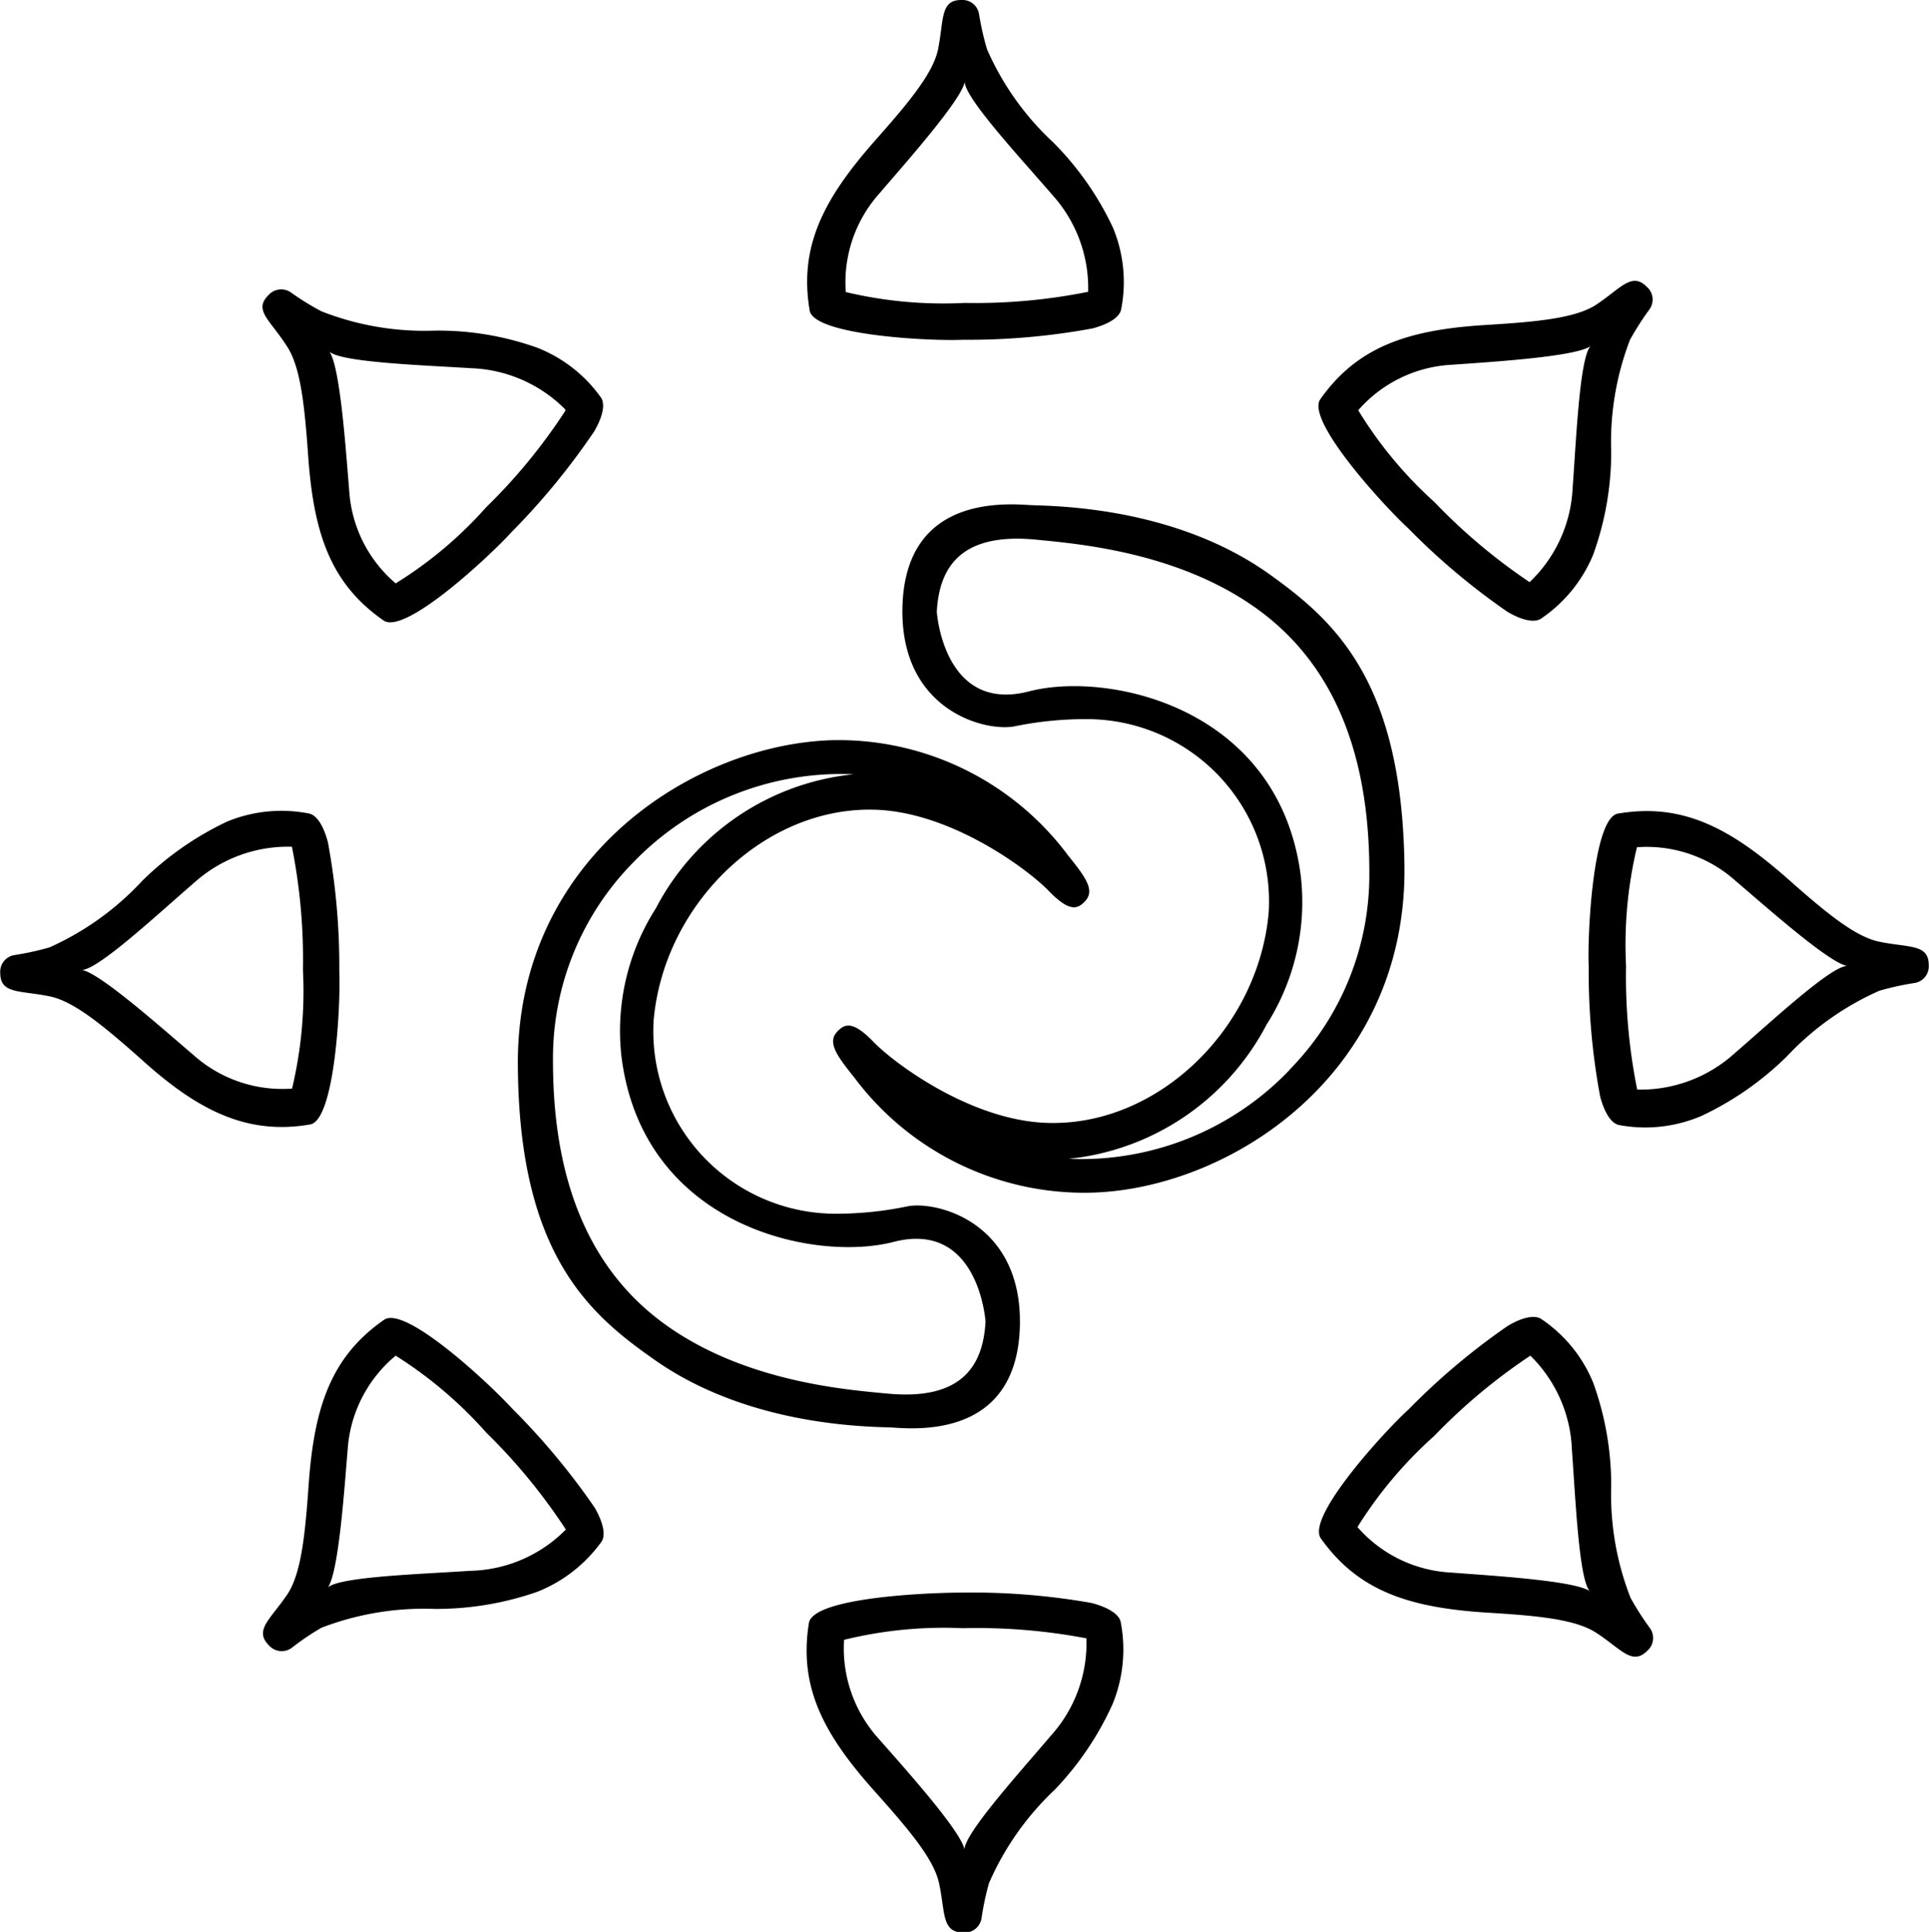
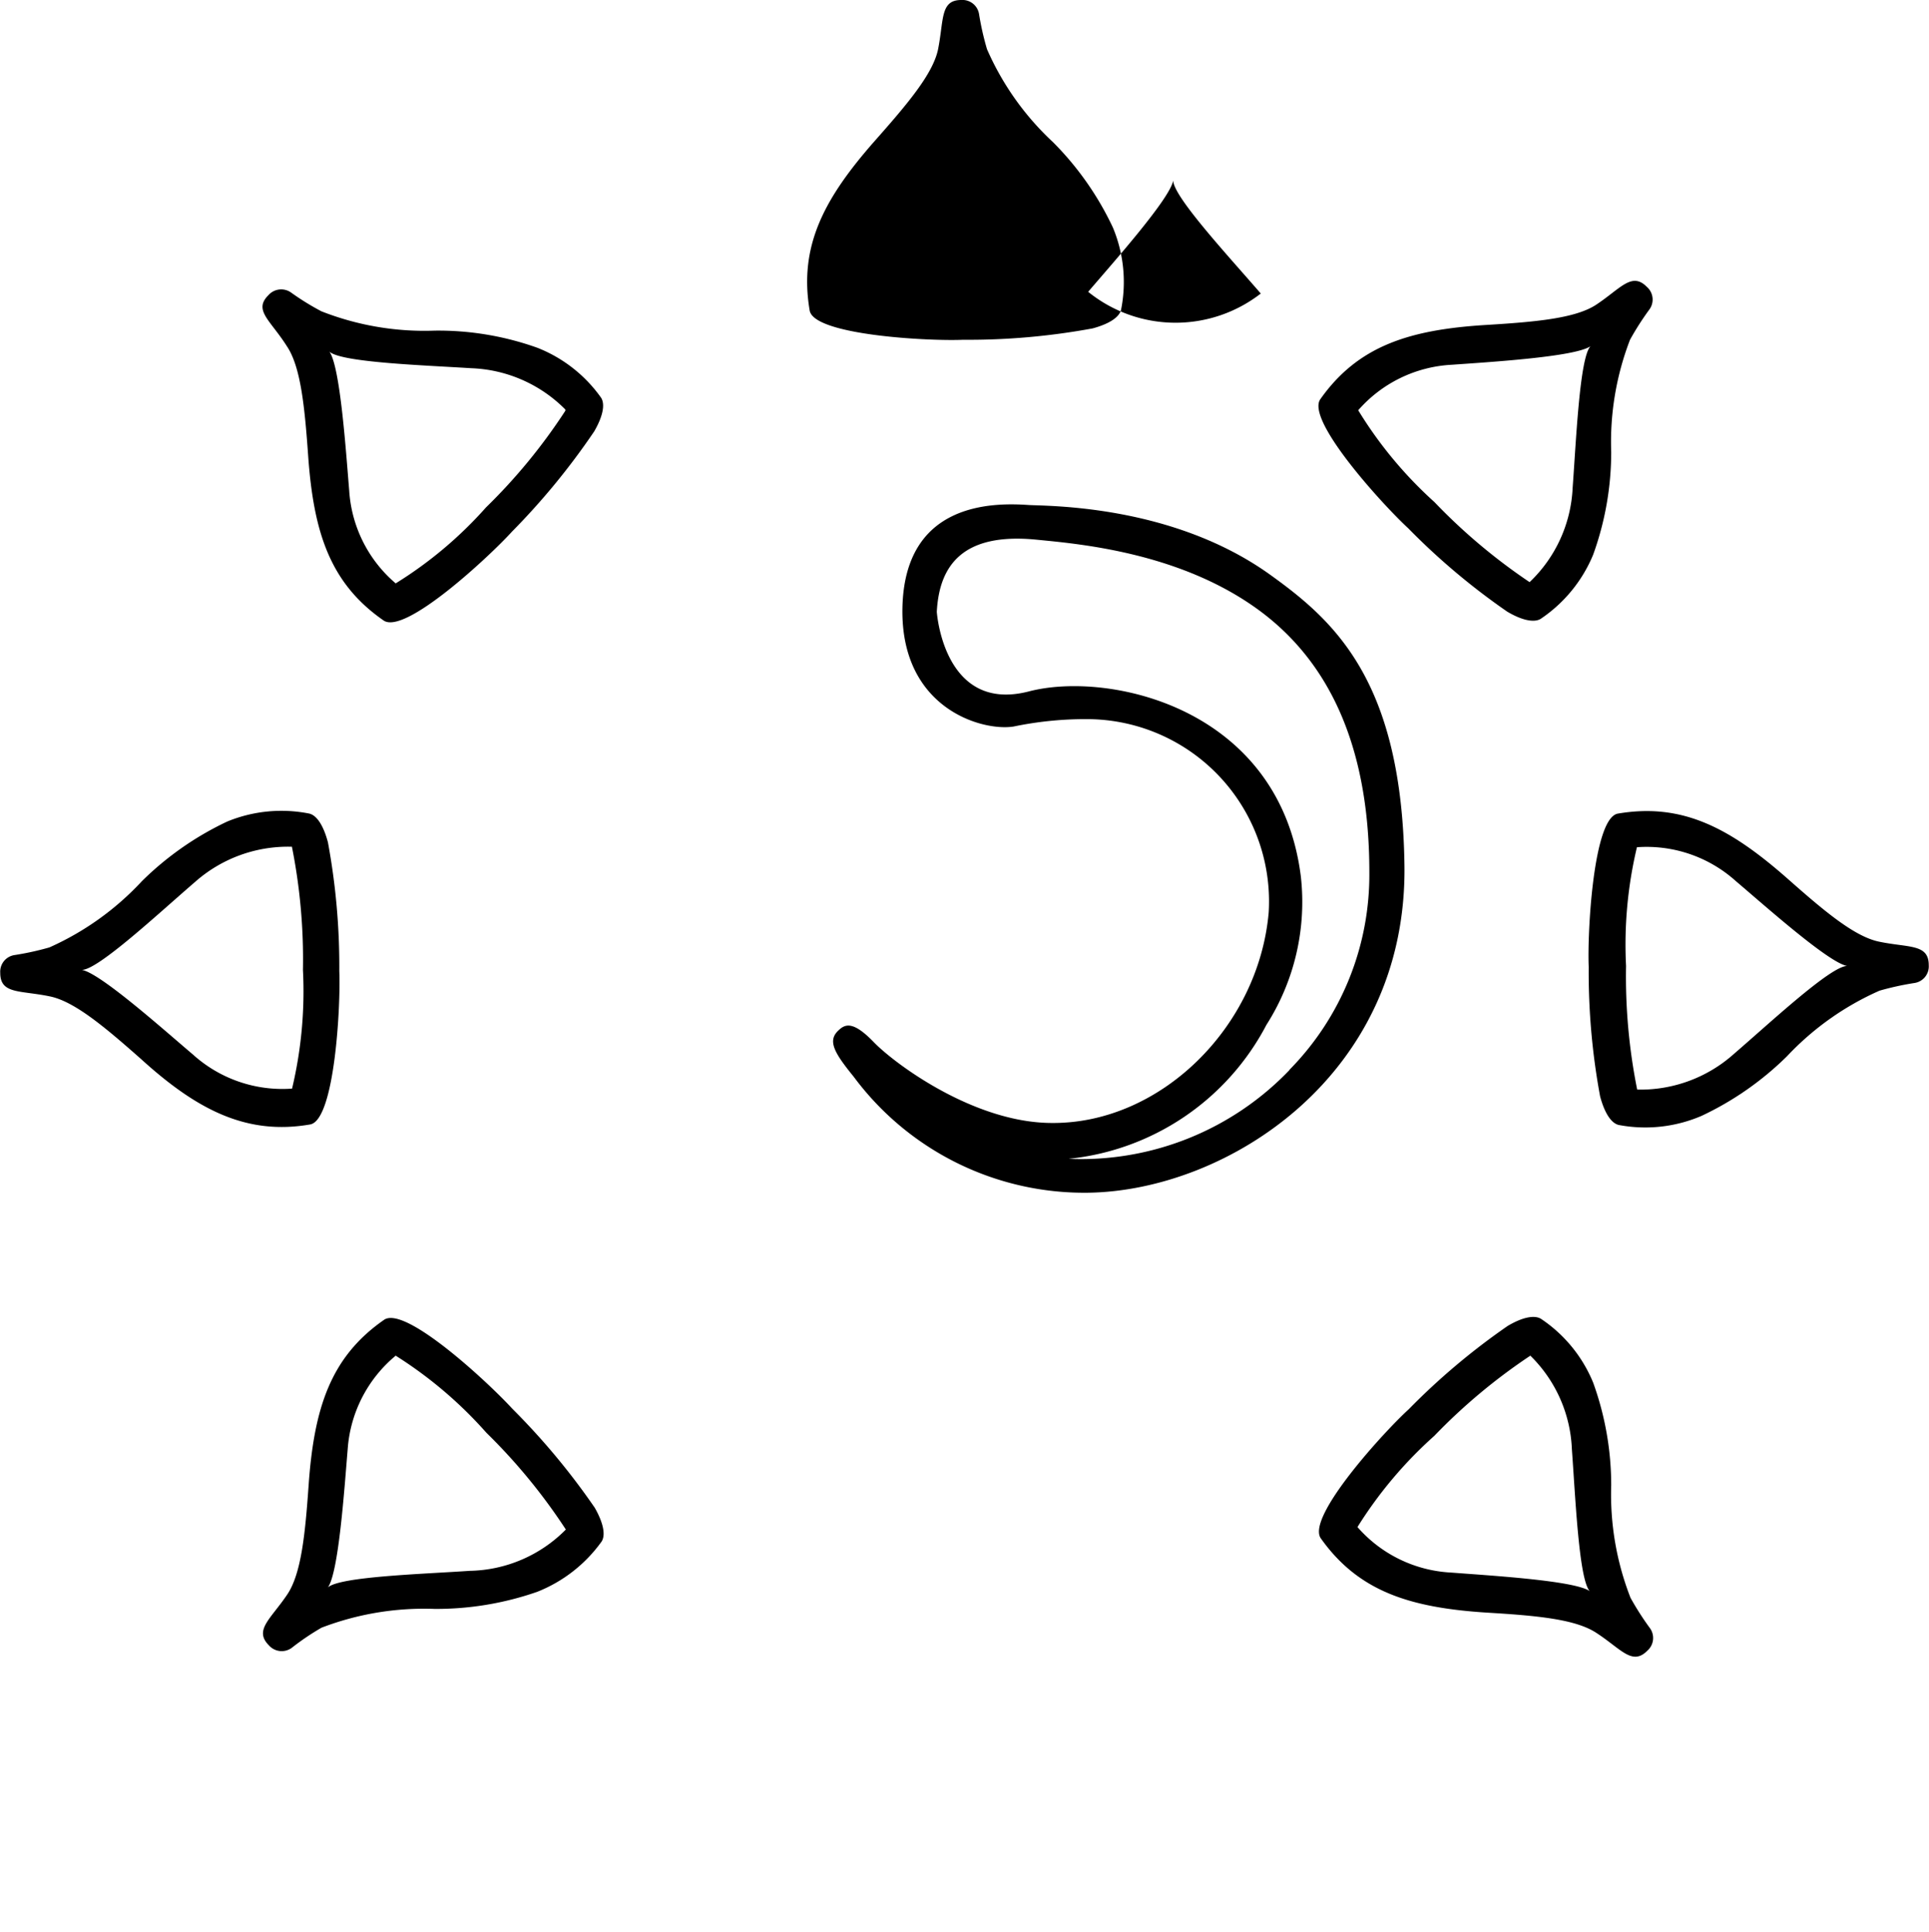
<svg xmlns="http://www.w3.org/2000/svg" id="Ebene_1" data-name="Ebene 1" viewBox="0 0 78 78.12">
  <defs>
    <style>.cls-1{fill-rule:evenodd;}</style>
  </defs>
  <path class="cls-1" d="M22.72,15a11.91,11.91,0,0,0-4.15-.69A11.39,11.39,0,0,1,14,13.53a10.34,10.34,0,0,1-1.23-.76.69.69,0,0,0-.92.11c-.61.61.08,1,.75,2.06.56.83.72,2.45.86,4.42.22,3.12.89,5.17,3.05,6.67.86.6,4.28-2.59,5.19-3.59a28.45,28.45,0,0,0,3.33-4.06c.33-.57.45-1.07.28-1.35A5.72,5.72,0,0,0,22.72,15Zm1.14,2.55a22.88,22.88,0,0,1-3.21,3.91A16.44,16.44,0,0,1,17,24.53a5.37,5.37,0,0,1-1.88-3.76c-.13-1.55-.36-5-.8-5.61.49.44,3.86.55,5.74.67A5.64,5.64,0,0,1,23.86,17.5Z" transform="translate(-1 -0.94)" />
-   <path class="cls-1" d="M46.31,66.5c-.09-.31-.53-.57-1.17-.74a27.83,27.83,0,0,0-5.23-.42c-1.35,0-6,.19-6.2,1.22-.42,2.6.59,4.51,2.68,6.84,1.31,1.47,2.37,2.7,2.58,3.69.26,1.18.09,2,1,2a.69.69,0,0,0,.72-.59,11.31,11.31,0,0,1,.3-1.41,11.51,11.51,0,0,1,2.65-3.77A12.31,12.31,0,0,0,46,69.82,5.84,5.84,0,0,0,46.31,66.5Zm-2.83,4.64C42.27,72.57,40,75.07,40,75.73c-.14-.75-2.44-3.31-3.47-4.48a5.45,5.45,0,0,1-1.4-4,16.89,16.89,0,0,1,4.8-.47,23.65,23.65,0,0,1,5,.41A5.59,5.59,0,0,1,43.48,71.14Z" transform="translate(-1 -0.94)" />
-   <path class="cls-1" d="M46,10.14a12.27,12.27,0,0,0-2.42-3.45,11.32,11.32,0,0,1-2.67-3.76,11.34,11.34,0,0,1-.32-1.41.68.68,0,0,0-.72-.58c-.86,0-.7.8-.94,2-.21,1-1.26,2.23-2.56,3.7-2.07,2.35-3.07,4.27-2.63,6.86.18,1,4.85,1.24,6.2,1.18a27.67,27.67,0,0,0,5.24-.46c.63-.17,1.07-.43,1.15-.75A5.72,5.72,0,0,0,46,10.14Zm-1,2.6a23.18,23.18,0,0,1-5,.45,17,17,0,0,1-4.8-.44,5.39,5.39,0,0,1,1.37-4c1-1.17,3.3-3.75,3.44-4.5,0,.66,2.31,3.14,3.54,4.57A5.62,5.62,0,0,1,45,12.74Z" transform="translate(-1 -0.94)" />
+   <path class="cls-1" d="M46,10.14a12.27,12.27,0,0,0-2.42-3.45,11.32,11.32,0,0,1-2.67-3.76,11.34,11.34,0,0,1-.32-1.41.68.68,0,0,0-.72-.58c-.86,0-.7.8-.94,2-.21,1-1.26,2.23-2.56,3.7-2.07,2.35-3.07,4.27-2.63,6.86.18,1,4.85,1.24,6.2,1.18a27.67,27.67,0,0,0,5.24-.46c.63-.17,1.07-.43,1.15-.75A5.72,5.72,0,0,0,46,10.14Zm-1,2.6c1-1.17,3.3-3.75,3.44-4.5,0,.66,2.31,3.14,3.54,4.57A5.62,5.62,0,0,1,45,12.74Z" transform="translate(-1 -0.94)" />
  <path class="cls-1" d="M10.19,34.16a12.46,12.46,0,0,0-3.45,2.41A11.49,11.49,0,0,1,3,39.25a11.53,11.53,0,0,1-1.41.31.68.68,0,0,0-.58.72c0,.87.8.7,2,.95,1,.2,2.24,1.25,3.71,2.55C9,45.85,11,46.85,13.54,46.41c1-.17,1.24-4.85,1.18-6.2A27.57,27.57,0,0,0,14.26,35c-.17-.64-.43-1.08-.75-1.16A5.76,5.76,0,0,0,10.19,34.16Zm2.61,1a23.25,23.25,0,0,1,.45,5,17,17,0,0,1-.44,4.8,5.39,5.39,0,0,1-4-1.37c-1.18-1-3.75-3.3-4.5-3.43.66,0,3.14-2.32,4.57-3.55A5.67,5.67,0,0,1,12.8,35.18Z" transform="translate(-1 -0.94)" />
  <path class="cls-1" d="M69.81,46.06a12.46,12.46,0,0,0,3.45-2.41A11.49,11.49,0,0,1,77,41a11.53,11.53,0,0,1,1.41-.31.68.68,0,0,0,.58-.72c0-.87-.8-.7-2-.95-1-.2-2.24-1.25-3.71-2.55-2.35-2.07-4.27-3.07-6.86-2.63-1,.17-1.24,4.85-1.18,6.2a27.57,27.57,0,0,0,.46,5.23c.17.64.43,1.08.75,1.16A5.76,5.76,0,0,0,69.81,46.06ZM67.2,45a23.18,23.18,0,0,1-.45-5,17,17,0,0,1,.44-4.8,5.39,5.39,0,0,1,4,1.37c1.18,1,3.75,3.3,4.5,3.43-.66,0-3.14,2.32-4.57,3.55A5.67,5.67,0,0,1,67.2,45Z" transform="translate(-1 -0.94)" />
  <path class="cls-1" d="M65.42,23.37a12.21,12.21,0,0,0,.73-4.15,11.51,11.51,0,0,1,.76-4.54,11.42,11.42,0,0,1,.78-1.22.68.68,0,0,0-.1-.92c-.61-.62-1.06.07-2.06.73-.85.55-2.47.69-4.43.81-3.12.19-5.19.85-6.71,3-.61.85,2.56,4.31,3.55,5.22a27.51,27.51,0,0,0,4,3.37c.57.34,1.07.46,1.35.3A5.78,5.78,0,0,0,65.42,23.37Zm-2.57,1.11A23.33,23.33,0,0,1,59,21.24a16.72,16.72,0,0,1-3.08-3.71,5.39,5.39,0,0,1,3.78-1.84c1.55-.11,5-.32,5.61-.75-.44.49-.58,3.85-.72,5.73A5.61,5.61,0,0,1,62.85,24.48Z" transform="translate(-1 -0.94)" />
  <path class="cls-1" d="M63.31,54.27c-.28-.17-.78-.05-1.35.29a27.51,27.51,0,0,0-4,3.37c-1,.91-4.16,4.37-3.55,5.22,1.52,2.14,3.59,2.8,6.71,3,2,.12,3.58.26,4.43.82,1,.65,1.45,1.34,2.06.72a.68.68,0,0,0,.1-.92,11.42,11.42,0,0,1-.78-1.22A11.48,11.48,0,0,1,66.15,61a12.21,12.21,0,0,0-.73-4.15A5.7,5.7,0,0,0,63.31,54.27Zm1.25,5.28c.14,1.88.28,5.24.72,5.73-.62-.43-4.06-.63-5.61-.75a5.39,5.39,0,0,1-3.78-1.84A17,17,0,0,1,59,59a23.33,23.33,0,0,1,3.88-3.24A5.61,5.61,0,0,1,64.56,59.55Z" transform="translate(-1 -0.94)" />
  <path class="cls-1" d="M25.33,63.27c.17-.28.05-.78-.28-1.36a28.26,28.26,0,0,0-3.33-4c-.91-1-4.33-4.2-5.19-3.6-2.16,1.5-2.83,3.56-3.05,6.68-.14,2-.3,3.58-.86,4.42-.67,1-1.36,1.44-.75,2.06a.69.69,0,0,0,.92.11A10.28,10.28,0,0,1,14,66.76,11.58,11.58,0,0,1,18.57,66a12.41,12.41,0,0,0,4.15-.69A5.85,5.85,0,0,0,25.33,63.27ZM20,64.46c-1.88.13-5.25.23-5.74.67.44-.62.67-4.06.8-5.6A5.4,5.4,0,0,1,17,55.76a17,17,0,0,1,3.67,3.12,23.28,23.28,0,0,1,3.21,3.91A5.6,5.6,0,0,1,20,64.46Z" transform="translate(-1 -0.94)" />
  <path d="M52.4,24.21c-4-2.9-9.13-2.8-9.82-2.85-1.47-.1-5-.1-5.09,4.16-.08,4.06,3.21,5,4.49,4.8a14.27,14.27,0,0,1,3-.3,7.37,7.37,0,0,1,7.32,7.82c-.41,4.64-4.38,8.54-8.76,8.51-3.15,0-6.37-2.4-7.21-3.27s-1.16-.73-1.43-.47c-.45.42-.16.91.62,1.87A11.61,11.61,0,0,0,45,49.17c5.62-.08,12.9-4.73,12.79-13.23C57.69,28.52,55,26.08,52.4,24.21Zm.74,20a11.67,11.67,0,0,1-8.93,3.59,10.2,10.2,0,0,0,8-5.42,9.24,9.24,0,0,0,1.39-6c-.86-6.85-7.79-8.32-11-7.48-3.45.89-3.72-3.22-3.72-3.22.1-1.9,1.07-3.2,4-2.92,1.72.17,5.92.51,9.14,2.94,2.5,1.89,4.35,5.08,4.35,10.5A11.24,11.24,0,0,1,53.14,44.2Z" transform="translate(-1 -0.94)" />
-   <path d="M27.33,55.83c4,2.9,9.13,2.79,9.82,2.84,1.47.11,5,.11,5.09-4.15.08-4.06-3.21-5-4.49-4.81a14.21,14.21,0,0,1-3,.31,7.38,7.38,0,0,1-7.32-7.82c.41-4.64,4.38-8.54,8.76-8.52,3.15,0,6.37,2.41,7.21,3.28s1.16.73,1.43.47c.45-.43.16-.91-.62-1.87a11.58,11.58,0,0,0-9.5-4.69C29.11,31,21.83,35.6,21.94,44.1,22,51.52,24.73,54,27.33,55.83Zm-.74-20a11.67,11.67,0,0,1,8.93-3.58,10.17,10.17,0,0,0-8,5.42,9.21,9.21,0,0,0-1.39,6c.86,6.86,7.79,8.32,11,7.49,3.45-.89,3.72,3.22,3.72,3.22-.1,1.9-1.07,3.2-4,2.91-1.72-.16-5.92-.5-9.14-2.93-2.5-1.89-4.35-5.08-4.35-10.5A11.28,11.28,0,0,1,26.59,35.83Z" transform="translate(-1 -0.94)" />
</svg>